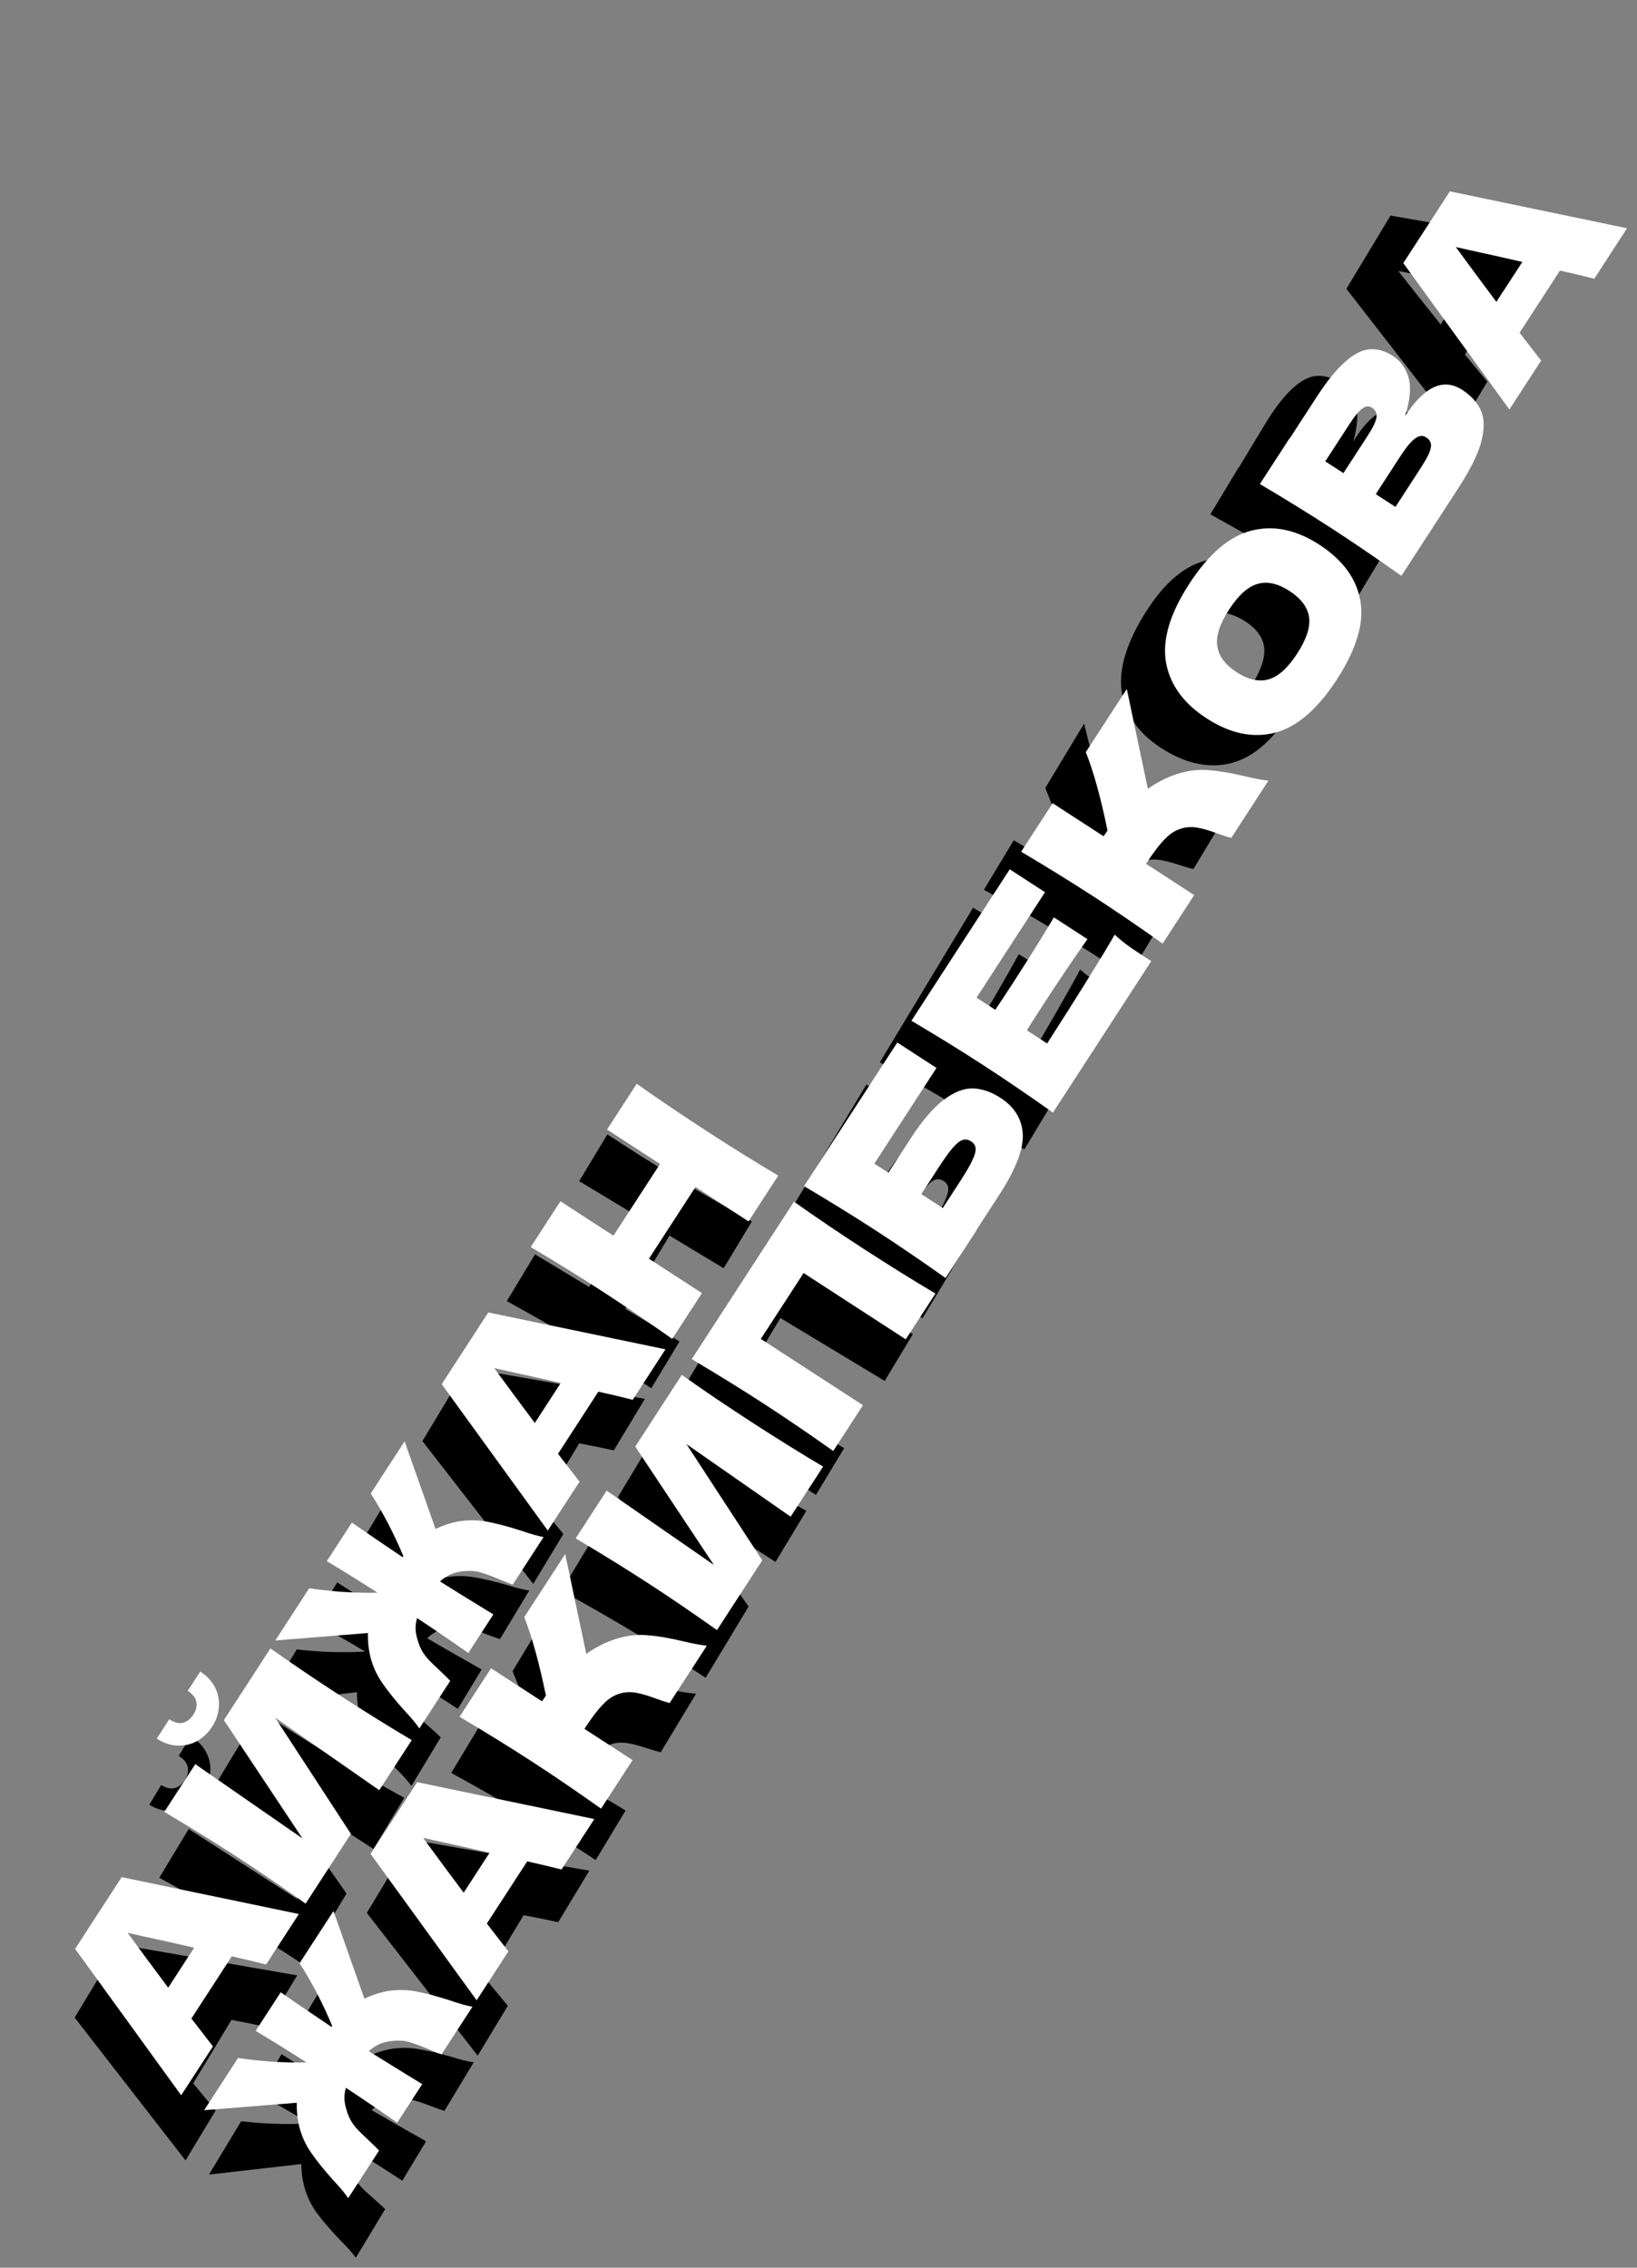
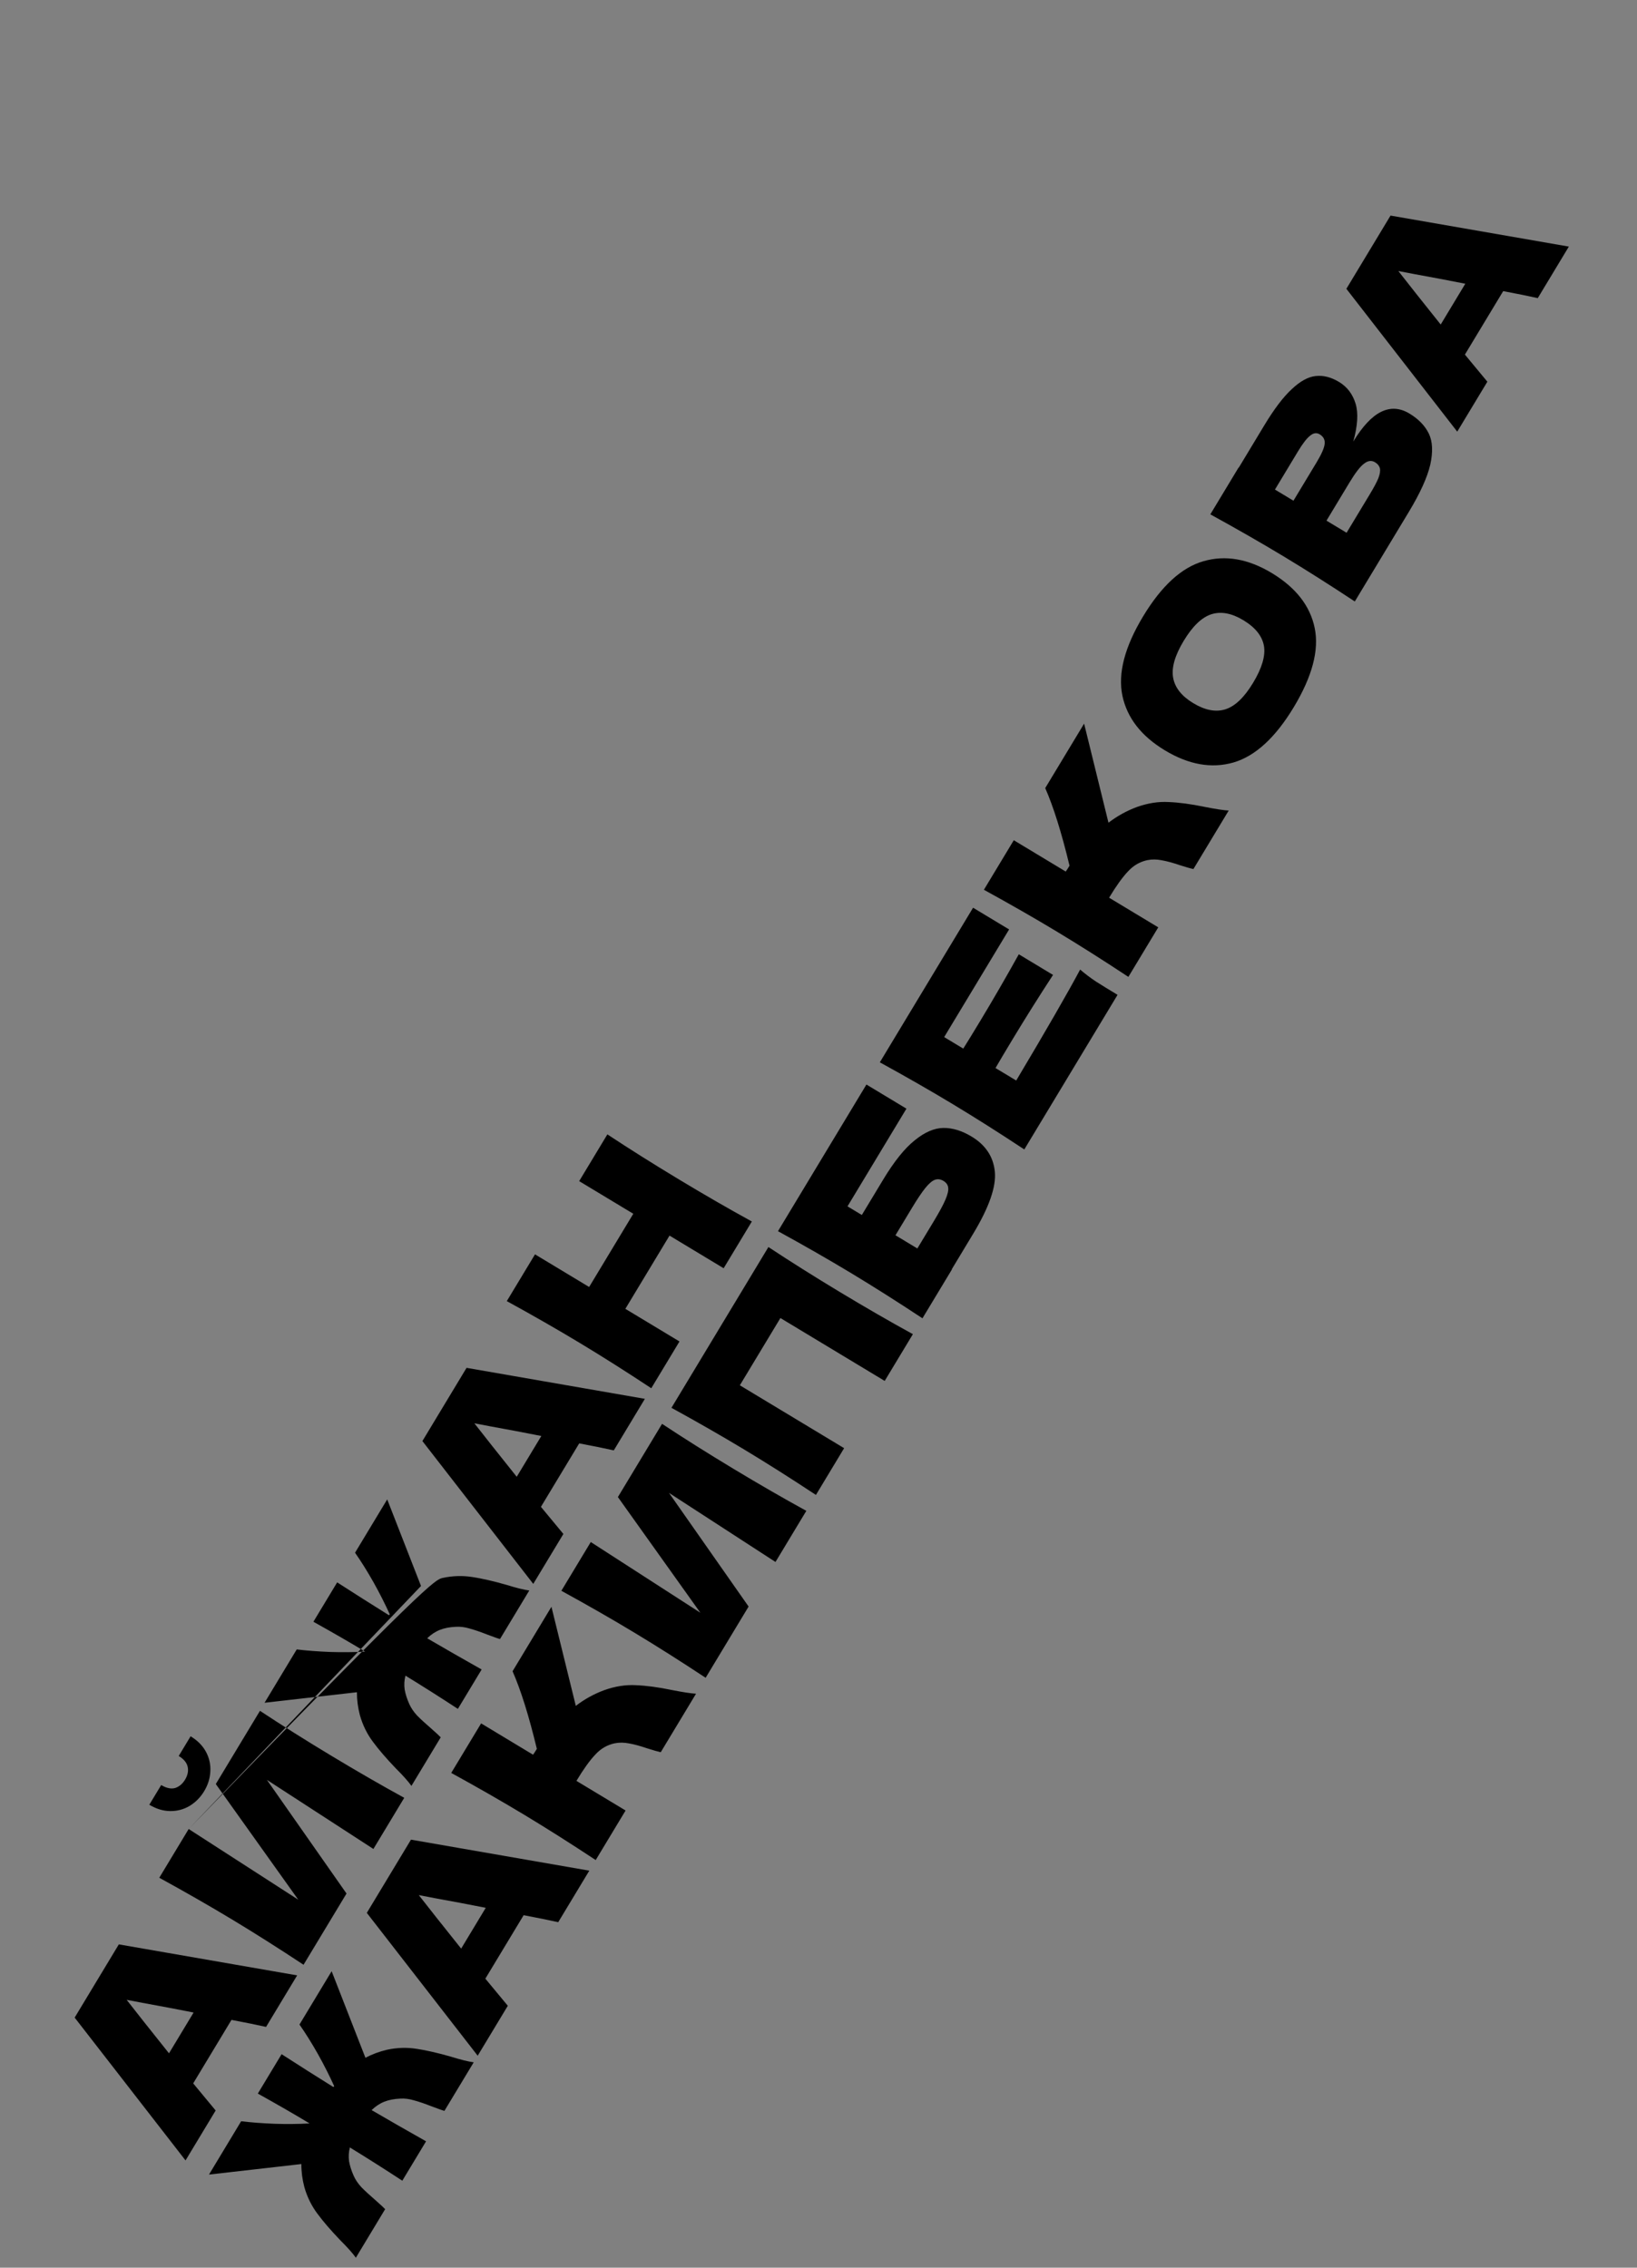
<svg xmlns="http://www.w3.org/2000/svg" width="192" height="266" viewBox="0 0 192 266" fill="none">
  <rect x="0" y="0" width="192" height="266" fill="#808080" stroke="none" />
-   <path d="M31.206 237.756C30.14 237.517 28.789 237.242 27.15 236.933L22.66 244.379L25.294 247.559L21.761 253.417L8.757 236.663L13.937 228.074L34.851 231.711L31.206 237.756ZM22.707 236.068C20.716 235.674 18.717 235.295 16.708 234.932L14.853 234.578C15.94 235.976 17.596 238.068 19.821 240.853L22.707 236.068ZM23.949 210.101C23.508 210.832 22.936 211.41 22.234 211.836C21.541 212.246 20.784 212.446 19.961 212.438C19.138 212.43 18.322 212.182 17.513 211.694L18.907 209.384C19.514 209.75 20.059 209.866 20.542 209.733C21.019 209.575 21.408 209.247 21.708 208.75C22.008 208.252 22.112 207.763 22.02 207.283C21.921 206.777 21.569 206.342 20.962 205.976L22.355 203.665C23.164 204.153 23.764 204.759 24.155 205.483C24.546 206.207 24.718 206.979 24.669 207.798C24.63 208.602 24.39 209.37 23.949 210.101ZM22.13 214.542L34.984 222.835L25.311 209.267L30.491 200.678C33.055 202.373 35.838 204.126 38.841 205.937C41.86 207.757 44.717 209.406 47.412 210.883L43.795 216.882L31.304 208.776L40.642 222.11L35.602 230.465C32.659 228.52 29.872 226.755 27.243 225.169C24.629 223.593 21.775 221.956 18.681 220.26L22.13 214.542ZM49.379 186.035C50.163 185.616 51.011 185.3 51.924 185.088C53.094 184.838 54.25 184.803 55.393 184.983C56.521 185.154 57.854 185.459 59.392 185.899C60.554 186.26 61.449 186.482 62.078 186.564L58.644 192.259C58.476 192.221 57.968 192.043 57.121 191.723C56.315 191.406 55.628 191.173 55.062 191.022C54.504 190.855 53.971 190.789 53.463 190.822C52.743 190.854 52.118 190.976 51.588 191.187C51.058 191.397 50.563 191.725 50.104 192.17C52.224 193.405 54.352 194.626 56.49 195.83L53.703 200.451C51.665 199.116 49.616 197.817 47.556 196.553C47.414 197.104 47.384 197.648 47.464 198.184C47.553 198.705 47.732 199.269 48.002 199.878C48.21 200.342 48.513 200.79 48.91 201.221C49.318 201.637 49.849 202.127 50.506 202.693C51.184 203.292 51.579 203.658 51.691 203.789L48.256 209.484C47.889 208.966 47.276 208.277 46.414 207.418C45.307 206.263 44.416 205.226 43.738 204.309C43.045 203.382 42.537 202.343 42.212 201.192C41.974 200.285 41.858 199.387 41.863 198.499L31.03 199.732L34.802 193.477C35.989 193.62 37.297 193.719 38.728 193.775C40.142 193.822 41.509 193.808 42.827 193.733C41.053 192.663 39.031 191.496 36.758 190.232L39.546 185.611C41.562 186.912 43.588 188.197 45.623 189.467C45.66 189.405 45.692 189.371 45.717 189.365C45.161 188.139 44.527 186.886 43.813 185.607C43.084 184.318 42.36 183.16 41.643 182.133L45.415 175.878L49.379 186.035ZM71.99 170.129C70.925 169.89 69.573 169.616 67.935 169.307L63.444 176.752L66.078 179.932L62.545 185.79L49.542 169.036L54.722 160.447L75.636 164.084L71.99 170.129ZM63.491 168.441C61.501 168.047 59.501 167.669 57.492 167.306L55.637 166.951C56.725 168.35 58.381 170.441 60.606 173.226L63.491 168.441ZM71.238 133.061C73.802 134.756 76.593 136.513 79.612 138.334C82.63 140.154 85.487 141.803 88.183 143.28L84.875 148.765L78.526 144.936L73.346 153.525L79.695 157.354L76.387 162.839C73.443 160.894 70.657 159.128 68.027 157.543C65.397 155.957 62.536 154.316 59.442 152.62L62.75 147.135L69.098 150.963L74.278 142.374L67.93 138.546L71.238 133.061ZM42.861 241.379C43.645 240.96 44.493 240.645 45.406 240.432C46.575 240.182 47.732 240.147 48.875 240.327C50.003 240.498 51.336 240.803 52.874 241.243C54.036 241.604 54.931 241.826 55.56 241.908L52.126 247.603C51.958 247.565 51.45 247.387 50.603 247.067C49.797 246.75 49.11 246.517 48.543 246.366C47.986 246.199 47.453 246.133 46.945 246.166C46.225 246.198 45.6 246.32 45.07 246.531C44.54 246.742 44.045 247.069 43.586 247.514C45.705 248.75 47.834 249.97 49.972 251.174L47.185 255.796C45.147 254.46 43.098 253.161 41.038 251.897C40.896 252.449 40.866 252.992 40.945 253.528C41.035 254.049 41.214 254.613 41.484 255.222C41.691 255.687 41.994 256.134 42.392 256.565C42.8 256.981 43.331 257.471 43.988 258.037C44.666 258.637 45.06 259.002 45.172 259.133L41.738 264.828C41.371 264.31 40.757 263.621 39.896 262.763C38.789 261.607 37.897 260.57 37.22 259.653C36.527 258.726 36.019 257.687 35.694 256.536C35.456 255.629 35.34 254.731 35.345 253.843L24.512 255.076L28.284 248.821C29.471 248.964 30.779 249.063 32.21 249.119C33.624 249.166 34.991 249.152 36.309 249.077C34.535 248.007 32.512 246.841 30.24 245.576L33.028 240.955C35.044 242.256 37.07 243.541 39.105 244.811C39.142 244.749 39.173 244.715 39.199 244.709C38.643 243.483 38.009 242.23 37.295 240.951C36.566 239.662 35.842 238.504 35.125 237.478L38.897 231.222L42.861 241.379ZM65.472 225.473C64.407 225.234 63.055 224.96 61.416 224.651L56.926 232.096L59.56 235.276L56.027 241.134L43.023 224.38L48.203 215.791L69.118 219.428L65.472 225.473ZM56.973 223.785C54.983 223.391 52.983 223.013 50.974 222.65L49.119 222.295C50.206 223.694 51.863 225.785 54.088 228.57L56.973 223.785ZM70.835 198.268C72.135 197.8 73.39 197.602 74.599 197.673C75.802 197.72 77.205 197.908 78.809 198.239C80.117 198.497 81.06 198.641 81.636 198.671L77.498 205.533C77.177 205.466 76.643 205.314 75.896 205.076C75.086 204.8 74.384 204.609 73.789 204.505C73.203 204.386 72.633 204.381 72.078 204.492C71.199 204.683 70.442 205.129 69.808 205.828C69.168 206.503 68.434 207.525 67.609 208.895L73.374 212.371L69.869 218.183C66.925 216.238 64.139 214.473 61.509 212.887C58.879 211.301 56.018 209.66 52.924 207.964L56.429 202.152L62.521 205.826C62.63 205.68 62.779 205.451 62.966 205.14C62.034 201.267 61.084 198.233 60.117 196.037L64.677 188.475L67.535 200.097C68.559 199.314 69.659 198.704 70.835 198.268ZM69.29 180.88L82.144 189.173L72.471 175.605L77.651 167.016C80.215 168.711 82.998 170.464 86.001 172.275C89.02 174.095 91.877 175.744 94.572 177.221L90.955 183.219L78.464 175.114L87.802 188.447L82.763 196.803C79.819 194.858 77.032 193.093 74.403 191.507C71.789 189.93 68.935 188.294 65.841 186.598L69.29 180.88ZM90.126 146.277C92.69 147.972 95.481 149.73 98.5 151.55C101.519 153.371 104.375 155.019 107.071 156.496L103.763 161.981L91.533 154.605L86.775 162.494L99.005 169.87L95.698 175.355C92.754 173.41 89.967 171.645 87.338 170.059C84.708 168.473 81.846 166.832 78.753 165.136L90.126 146.277ZM103.588 138.364C104.873 136.232 106.108 134.695 107.291 133.754C108.459 132.803 109.577 132.321 110.646 132.308C111.715 132.295 112.817 132.631 113.953 133.316C115.602 134.31 116.512 135.687 116.683 137.445C116.853 139.202 116.005 141.63 114.137 144.726L111.632 148.881L111.655 148.895L108.193 154.636C105.249 152.691 102.462 150.926 99.833 149.34C97.203 147.754 94.341 146.113 91.248 144.417L101.622 127.216L106.313 130.045L99.402 141.505L101.082 142.518L103.588 138.364ZM109.537 143.225C110.184 142.151 110.633 141.318 110.884 140.727C111.144 140.12 111.254 139.656 111.214 139.335C111.184 138.998 110.997 138.726 110.655 138.52C110.313 138.314 109.978 138.271 109.65 138.392C109.323 138.512 108.951 138.829 108.536 139.343C108.12 139.856 107.598 140.634 106.969 141.676L105.027 144.897L107.594 146.445L109.537 143.225ZM119.189 126.745C122.723 120.814 125.223 116.475 126.688 113.73C127.26 114.224 127.879 114.692 128.545 115.136C129.205 115.556 130.048 116.075 131.075 116.694L120.138 134.829C117.194 132.884 114.408 131.119 111.778 129.533C109.148 127.947 106.287 126.306 103.193 124.61L114.13 106.475L118.355 109.023L110.74 121.65L112.98 123.001C113.446 122.263 114.12 121.163 115.002 119.701C116.494 117.227 117.991 114.639 119.493 111.937L123.508 114.358C121.819 116.947 120.229 119.479 118.737 121.953C117.855 123.416 117.196 124.525 116.761 125.281L119.189 126.745ZM133.31 94.674C134.611 94.206 135.865 94.008 137.074 94.079C138.277 94.126 139.681 94.314 141.285 94.645C142.593 94.904 143.535 95.048 144.112 95.077L139.973 101.939C139.653 101.873 139.119 101.72 138.371 101.482C137.562 101.206 136.859 101.016 136.264 100.911C135.679 100.792 135.108 100.787 134.554 100.898C133.674 101.089 132.918 101.535 132.283 102.235C131.643 102.909 130.91 103.931 130.084 105.301L135.849 108.777L132.344 114.589C129.401 112.644 126.614 110.879 123.985 109.293C121.355 107.707 118.493 106.066 115.4 104.37L118.904 98.558L124.996 102.232C125.106 102.086 125.254 101.857 125.442 101.546C124.509 97.674 123.56 94.639 122.592 92.443L127.153 84.881L130.011 96.503C131.035 95.721 132.134 95.111 133.31 94.674ZM151.735 82.964C149.586 86.527 147.235 88.684 144.681 89.436C142.112 90.178 139.426 89.704 136.626 88.015C133.856 86.345 132.195 84.208 131.643 81.605C131.101 78.986 131.909 75.887 134.067 72.308C136.235 68.714 138.598 66.554 141.159 65.827C143.728 65.085 146.398 65.549 149.167 67.219C151.984 68.918 153.66 71.064 154.196 73.658C154.733 76.252 153.912 79.354 151.735 82.964ZM146.974 80.092C148.015 78.365 148.439 76.923 148.246 75.767C148.036 74.601 147.232 73.596 145.831 72.751C144.462 71.925 143.213 71.692 142.084 72.051C140.955 72.41 139.87 73.453 138.828 75.18C137.796 76.891 137.385 78.33 137.594 79.496C137.803 80.662 138.592 81.658 139.962 82.484C141.346 83.319 142.603 83.557 143.732 83.198C144.861 82.839 145.942 81.804 146.974 80.092ZM158.724 51.795C160.864 48.247 163.062 47.154 165.318 48.514C166.376 49.152 167.133 49.938 167.589 50.87C168.029 51.794 168.084 53.005 167.754 54.503C167.408 55.992 166.568 57.841 165.236 60.05L158.902 70.553C155.958 68.608 153.171 66.843 150.542 65.257C147.912 63.671 145.05 62.03 141.957 60.334L145.265 54.849L145.288 54.863L148.286 49.892C149.45 47.962 150.528 46.544 151.521 45.636C152.508 44.704 153.441 44.195 154.32 44.109C155.208 44.009 156.119 44.24 157.053 44.803C158.002 45.375 158.648 46.221 158.991 47.341C159.329 48.435 159.24 49.92 158.724 51.795ZM149.536 57.425L151.706 58.734L154.409 54.253C154.991 53.288 155.309 52.568 155.363 52.091C155.426 51.599 155.232 51.217 154.781 50.944C154.423 50.728 154.052 50.781 153.668 51.101C153.278 51.396 152.801 52.01 152.238 52.944L149.536 57.425ZM160.641 58.011C161.129 57.202 161.468 56.569 161.659 56.111C161.844 55.628 161.908 55.242 161.849 54.952C161.775 54.653 161.582 54.409 161.271 54.222C160.866 53.978 160.443 54.03 159.999 54.378C159.55 54.701 158.978 55.438 158.283 56.59L155.581 61.071L157.938 62.492L160.641 58.011ZM180.361 34.97C179.296 34.731 177.944 34.457 176.306 34.148L171.815 41.593L174.449 44.773L170.916 50.631L157.913 33.877L163.092 25.288L184.007 28.925L180.361 34.97ZM171.862 33.282C169.872 32.888 167.872 32.51 165.863 32.147L164.008 31.792C165.095 33.191 166.752 35.282 168.977 38.067L171.862 33.282Z" fill="black" />
-   <path d="M31.209 230.436C30.152 230.162 28.81 229.843 27.183 229.48L22.448 236.773L24.976 240.038L21.251 245.776L8.808 228.601L14.27 220.188L35.052 224.515L31.209 230.436ZM22.77 228.468C20.794 228.008 18.808 227.564 16.812 227.135L14.97 226.719C16.01 228.153 17.596 230.298 19.728 233.155L22.77 228.468ZM24.87 202.556C24.405 203.273 23.815 203.832 23.099 204.234C22.393 204.62 21.629 204.796 20.807 204.761C19.985 204.725 19.178 204.451 18.385 203.936L19.855 201.673C20.449 202.059 20.99 202.193 21.477 202.076C21.959 201.934 22.359 201.619 22.675 201.132C22.992 200.644 23.112 200.159 23.036 199.676C22.954 199.168 22.616 198.721 22.021 198.335L23.49 196.072C24.283 196.586 24.863 197.212 25.23 197.948C25.596 198.684 25.742 199.461 25.666 200.279C25.601 201.081 25.335 201.84 24.87 202.556ZM22.905 206.935L35.478 215.649L26.259 201.768L31.72 193.355C34.227 195.134 36.951 196.978 39.892 198.887C42.849 200.807 45.65 202.549 48.295 204.114L44.481 209.99L32.266 201.476L41.157 215.111L35.844 223.295C32.966 221.254 30.24 219.397 27.664 217.725C25.104 216.063 22.305 214.334 19.269 212.536L22.905 206.935ZM51.083 179.345C51.88 178.952 52.738 178.665 53.658 178.482C54.835 178.271 55.991 178.275 57.128 178.493C58.249 178.701 59.572 179.05 61.095 179.54C62.244 179.939 63.131 180.191 63.758 180.294L60.137 185.872C59.97 185.829 59.468 185.633 58.633 185.286C57.837 184.943 57.159 184.686 56.597 184.517C56.045 184.332 55.515 184.248 55.006 184.264C54.286 184.273 53.657 184.374 53.12 184.567C52.583 184.76 52.078 185.071 51.604 185.5C53.682 186.805 55.769 188.095 57.866 189.37L54.928 193.897C52.935 192.495 50.93 191.128 48.913 189.797C48.753 190.343 48.704 190.886 48.766 191.424C48.838 191.947 48.999 192.518 49.248 193.134C49.441 193.606 49.728 194.063 50.112 194.507C50.505 194.936 51.02 195.444 51.658 196.031C52.315 196.653 52.698 197.031 52.806 197.166L49.184 202.744C48.835 202.214 48.245 201.506 47.412 200.619C46.344 199.427 45.487 198.362 44.84 197.422C44.179 196.472 43.705 195.417 43.418 194.257C43.211 193.342 43.124 192.441 43.158 191.553L32.29 192.427L36.267 186.3C37.449 186.482 38.754 186.625 40.181 186.729C41.593 186.822 42.96 186.853 44.28 186.822C42.542 185.694 40.559 184.461 38.33 183.123L41.269 178.596C43.241 179.963 45.223 181.315 47.215 182.651C47.255 182.59 47.287 182.557 47.312 182.551C46.798 181.308 46.205 180.035 45.534 178.733C44.848 177.421 44.163 176.24 43.48 175.19L47.457 169.063L51.083 179.345ZM74.207 164.196C73.151 163.921 71.809 163.603 70.181 163.24L65.447 170.532L67.975 173.798L64.25 179.536L51.807 162.361L57.269 153.948L78.051 158.275L74.207 164.196ZM65.769 162.228C63.793 161.768 61.807 161.324 59.811 160.894L57.968 160.478C59.009 161.912 60.595 164.057 62.727 166.914L65.769 162.228ZM74.681 127.123C77.188 128.901 79.92 130.75 82.876 132.67C85.833 134.589 88.634 136.331 91.279 137.897L87.791 143.269L81.573 139.233L76.112 147.646L82.33 151.682L78.843 157.055C75.965 155.013 73.239 153.157 70.663 151.485C68.087 149.813 65.281 148.078 62.245 146.281L65.733 140.908L71.951 144.945L77.412 136.532L71.194 132.495L74.681 127.123ZM42.738 234.443C43.534 234.051 44.393 233.763 45.313 233.58C46.49 233.369 47.646 233.373 48.783 233.591C49.904 233.799 51.227 234.148 52.75 234.638C53.899 235.038 54.786 235.289 55.413 235.392L51.791 240.97C51.625 240.927 51.123 240.732 50.287 240.384C49.492 240.041 48.813 239.785 48.252 239.615C47.7 239.43 47.17 239.346 46.661 239.362C45.941 239.371 45.312 239.472 44.775 239.665C44.238 239.858 43.733 240.169 43.259 240.598C45.337 241.904 47.424 243.193 49.521 244.468L46.583 248.995C44.59 247.593 42.585 246.226 40.568 244.895C40.408 245.441 40.359 245.984 40.421 246.522C40.493 247.046 40.654 247.616 40.903 248.233C41.096 248.704 41.383 249.162 41.767 249.606C42.16 250.034 42.675 250.542 43.312 251.129C43.97 251.751 44.353 252.129 44.46 252.264L40.839 257.842C40.49 257.312 39.899 256.604 39.067 255.717C37.999 254.525 37.142 253.46 36.495 252.52C35.834 251.571 35.359 250.516 35.073 249.355C34.865 248.44 34.779 247.539 34.813 246.652L23.945 247.525L27.922 241.399C29.104 241.581 30.408 241.723 31.836 241.827C33.248 241.92 34.615 241.952 35.935 241.92C34.197 240.793 32.214 239.559 29.985 238.221L32.923 233.694C34.896 235.061 36.878 236.413 38.87 237.749C38.909 237.688 38.942 237.655 38.967 237.65C38.453 236.406 37.86 235.133 37.189 233.831C36.502 232.519 35.818 231.338 35.135 230.288L39.112 224.161L42.738 234.443ZM65.862 219.294C64.806 219.02 63.464 218.701 61.836 218.338L57.102 225.631L59.629 228.896L55.904 234.634L43.462 217.459L48.923 209.046L69.706 213.373L65.862 219.294ZM57.424 217.326C55.448 216.866 53.462 216.422 51.465 215.993L49.623 215.577C50.664 217.01 52.25 219.156 54.382 222.012L57.424 217.326ZM72.122 192.281C73.437 191.856 74.698 191.7 75.904 191.811C77.104 191.897 78.501 192.132 80.093 192.516C81.392 192.817 82.329 192.992 82.904 193.041L78.541 199.762C78.223 199.685 77.694 199.515 76.955 199.252C76.155 198.949 75.459 198.736 74.868 198.612C74.287 198.473 73.717 198.45 73.159 198.543C72.274 198.705 71.503 199.125 70.846 199.803C70.183 200.456 69.417 201.454 68.546 202.795L74.193 206.46L70.498 212.153C67.62 210.112 64.894 208.255 62.318 206.583C59.742 204.911 56.936 203.176 53.9 201.379L57.596 195.686L63.562 199.56C63.676 199.417 63.833 199.194 64.03 198.889C63.227 194.988 62.378 191.923 61.484 189.697L66.292 182.29L68.764 194C69.813 193.251 70.932 192.678 72.122 192.281ZM71.153 174.851L83.726 183.565L74.507 169.684L79.968 161.271C82.474 163.05 85.198 164.894 88.14 166.804C91.097 168.723 93.897 170.465 96.543 172.03L92.729 177.906L80.513 169.392L89.404 183.027L84.092 191.211C81.214 189.17 78.487 187.313 75.912 185.641C73.351 183.979 70.553 182.25 67.517 180.452L71.153 174.851ZM93.122 140.957C95.629 142.735 98.36 144.584 101.317 146.504C104.274 148.423 107.075 150.165 109.72 151.731L106.232 157.103L94.253 149.327L89.237 157.054L101.216 164.83L97.729 170.203C94.851 168.162 92.125 166.305 89.549 164.633C86.973 162.961 84.167 161.226 81.131 159.429L93.122 140.957ZM106.838 133.493C108.194 131.405 109.478 129.91 110.692 129.008C111.891 128.096 113.024 127.651 114.093 127.674C115.162 127.696 116.252 128.068 117.365 128.79C118.98 129.839 119.844 131.245 119.957 133.007C120.069 134.77 119.141 137.168 117.172 140.201L114.53 144.27L114.553 144.285L110.903 149.909C108.025 147.867 105.298 146.011 102.722 144.339C100.147 142.667 97.341 140.932 94.305 139.135L105.242 122.286L109.837 125.269L102.551 136.494L104.197 137.562L106.838 133.493ZM112.623 138.548C113.306 137.496 113.782 136.679 114.052 136.096C114.332 135.498 114.458 135.038 114.429 134.715C114.409 134.378 114.232 134.1 113.897 133.883C113.561 133.665 113.228 133.611 112.897 133.721C112.566 133.831 112.184 134.135 111.751 134.635C111.319 135.134 110.771 135.894 110.108 136.915L108.061 140.07L110.575 141.703L112.623 138.548ZM122.815 122.397C126.544 116.585 129.186 112.332 130.74 109.637C131.296 110.149 131.899 110.638 132.55 111.104C133.196 111.544 134.021 112.091 135.027 112.744L123.496 130.508C120.619 128.466 117.892 126.61 115.316 124.938C112.741 123.266 109.935 121.531 106.899 119.734L118.43 101.97L122.568 104.656L114.539 117.024L116.734 118.449C117.224 117.727 117.934 116.65 118.864 115.218C120.437 112.794 122.019 110.257 123.609 107.607L127.541 110.16C125.768 112.691 124.095 115.169 122.522 117.592C121.592 119.025 120.897 120.112 120.437 120.853L122.815 122.397ZM137.99 90.81C139.305 90.386 140.566 90.229 141.772 90.34C142.972 90.426 144.369 90.661 145.961 91.045C147.26 91.347 148.197 91.522 148.772 91.57L144.409 98.291C144.091 98.215 143.562 98.045 142.823 97.782C142.023 97.479 141.327 97.266 140.736 97.142C140.155 97.003 139.585 96.98 139.027 97.072C138.141 97.234 137.37 97.654 136.713 98.333C136.051 98.986 135.285 99.983 134.414 101.324L140.061 104.99L136.366 110.682C133.488 108.641 130.761 106.784 128.186 105.112C125.61 103.44 122.804 101.706 119.768 99.908L123.463 94.216L129.43 98.089C129.544 97.947 129.7 97.723 129.898 97.418C129.095 93.517 128.246 90.453 127.351 88.226L132.16 80.819L134.631 92.529C135.681 91.781 136.8 91.207 137.99 90.81ZM156.792 79.716C154.526 83.206 152.105 85.284 149.528 85.951C146.935 86.608 144.267 86.046 141.524 84.265C138.811 82.504 137.221 80.313 136.756 77.693C136.3 75.058 137.21 71.987 139.486 68.482C141.771 64.961 144.205 62.88 146.788 62.239C149.381 61.582 152.033 62.134 154.746 63.895C157.505 65.686 159.109 67.886 159.56 70.496C160.01 73.107 159.087 76.18 156.792 79.716ZM152.128 76.688C153.226 74.997 153.698 73.57 153.542 72.407C153.372 71.235 152.601 70.204 151.229 69.313C149.888 68.443 148.647 68.168 147.507 68.489C146.367 68.811 145.248 69.817 144.15 71.509C143.061 73.186 142.602 74.61 142.773 75.782C142.944 76.954 143.699 77.976 145.041 78.847C146.397 79.727 147.645 80.007 148.786 79.685C149.926 79.364 151.04 78.365 152.128 76.688ZM164.808 48.795C167.064 45.32 169.297 44.3 171.507 45.734C172.543 46.407 173.274 47.217 173.699 48.164C174.108 49.102 174.123 50.314 173.743 51.8C173.348 53.277 172.448 55.097 171.043 57.261L164.365 67.549C161.487 65.508 158.761 63.651 156.185 61.979C153.609 60.307 150.803 58.572 147.767 56.775L151.255 51.403L151.278 51.417L154.439 46.548C155.665 44.658 156.79 43.276 157.813 42.401C158.83 41.502 159.779 41.024 160.66 40.968C161.551 40.897 162.454 41.158 163.369 41.751C164.299 42.355 164.916 43.222 165.223 44.352C165.523 45.457 165.385 46.938 164.808 48.795ZM155.439 54.118L157.565 55.498L160.414 51.109C161.027 50.164 161.369 49.454 161.439 48.98C161.518 48.49 161.337 48.101 160.895 47.815C160.545 47.587 160.172 47.627 159.778 47.934C159.378 48.216 158.881 48.814 158.288 49.729L155.439 54.118ZM166.518 55.071C167.032 54.279 167.393 53.657 167.599 53.206C167.8 52.73 167.876 52.346 167.827 52.054C167.763 51.752 167.578 51.503 167.273 51.305C166.877 51.047 166.452 51.086 165.997 51.419C165.537 51.727 164.941 52.445 164.209 53.572L161.36 57.962L163.669 59.461L166.518 55.071ZM186.99 32.695C185.933 32.421 184.591 32.102 182.964 31.739L178.23 39.032L180.757 42.297L177.032 48.035L164.59 30.86L170.051 22.447L190.833 26.774L186.99 32.695ZM178.551 30.727C176.575 30.267 174.589 29.823 172.593 29.394L170.751 28.978C171.791 30.412 173.377 32.557 175.509 35.414L178.551 30.727Z" fill="white" />
+   <path d="M31.206 237.756C30.14 237.517 28.789 237.242 27.15 236.933L22.66 244.379L25.294 247.559L21.761 253.417L8.757 236.663L13.937 228.074L34.851 231.711L31.206 237.756ZM22.707 236.068C20.716 235.674 18.717 235.295 16.708 234.932L14.853 234.578C15.94 235.976 17.596 238.068 19.821 240.853L22.707 236.068ZM23.949 210.101C23.508 210.832 22.936 211.41 22.234 211.836C21.541 212.246 20.784 212.446 19.961 212.438C19.138 212.43 18.322 212.182 17.513 211.694L18.907 209.384C19.514 209.75 20.059 209.866 20.542 209.733C21.019 209.575 21.408 209.247 21.708 208.75C22.008 208.252 22.112 207.763 22.02 207.283C21.921 206.777 21.569 206.342 20.962 205.976L22.355 203.665C23.164 204.153 23.764 204.759 24.155 205.483C24.546 206.207 24.718 206.979 24.669 207.798C24.63 208.602 24.39 209.37 23.949 210.101ZM22.13 214.542L34.984 222.835L25.311 209.267L30.491 200.678C33.055 202.373 35.838 204.126 38.841 205.937C41.86 207.757 44.717 209.406 47.412 210.883L43.795 216.882L31.304 208.776L40.642 222.11L35.602 230.465C32.659 228.52 29.872 226.755 27.243 225.169C24.629 223.593 21.775 221.956 18.681 220.26L22.13 214.542ZC50.163 185.616 51.011 185.3 51.924 185.088C53.094 184.838 54.25 184.803 55.393 184.983C56.521 185.154 57.854 185.459 59.392 185.899C60.554 186.26 61.449 186.482 62.078 186.564L58.644 192.259C58.476 192.221 57.968 192.043 57.121 191.723C56.315 191.406 55.628 191.173 55.062 191.022C54.504 190.855 53.971 190.789 53.463 190.822C52.743 190.854 52.118 190.976 51.588 191.187C51.058 191.397 50.563 191.725 50.104 192.17C52.224 193.405 54.352 194.626 56.49 195.83L53.703 200.451C51.665 199.116 49.616 197.817 47.556 196.553C47.414 197.104 47.384 197.648 47.464 198.184C47.553 198.705 47.732 199.269 48.002 199.878C48.21 200.342 48.513 200.79 48.91 201.221C49.318 201.637 49.849 202.127 50.506 202.693C51.184 203.292 51.579 203.658 51.691 203.789L48.256 209.484C47.889 208.966 47.276 208.277 46.414 207.418C45.307 206.263 44.416 205.226 43.738 204.309C43.045 203.382 42.537 202.343 42.212 201.192C41.974 200.285 41.858 199.387 41.863 198.499L31.03 199.732L34.802 193.477C35.989 193.62 37.297 193.719 38.728 193.775C40.142 193.822 41.509 193.808 42.827 193.733C41.053 192.663 39.031 191.496 36.758 190.232L39.546 185.611C41.562 186.912 43.588 188.197 45.623 189.467C45.66 189.405 45.692 189.371 45.717 189.365C45.161 188.139 44.527 186.886 43.813 185.607C43.084 184.318 42.36 183.16 41.643 182.133L45.415 175.878L49.379 186.035ZM71.99 170.129C70.925 169.89 69.573 169.616 67.935 169.307L63.444 176.752L66.078 179.932L62.545 185.79L49.542 169.036L54.722 160.447L75.636 164.084L71.99 170.129ZM63.491 168.441C61.501 168.047 59.501 167.669 57.492 167.306L55.637 166.951C56.725 168.35 58.381 170.441 60.606 173.226L63.491 168.441ZM71.238 133.061C73.802 134.756 76.593 136.513 79.612 138.334C82.63 140.154 85.487 141.803 88.183 143.28L84.875 148.765L78.526 144.936L73.346 153.525L79.695 157.354L76.387 162.839C73.443 160.894 70.657 159.128 68.027 157.543C65.397 155.957 62.536 154.316 59.442 152.62L62.75 147.135L69.098 150.963L74.278 142.374L67.93 138.546L71.238 133.061ZM42.861 241.379C43.645 240.96 44.493 240.645 45.406 240.432C46.575 240.182 47.732 240.147 48.875 240.327C50.003 240.498 51.336 240.803 52.874 241.243C54.036 241.604 54.931 241.826 55.56 241.908L52.126 247.603C51.958 247.565 51.45 247.387 50.603 247.067C49.797 246.75 49.11 246.517 48.543 246.366C47.986 246.199 47.453 246.133 46.945 246.166C46.225 246.198 45.6 246.32 45.07 246.531C44.54 246.742 44.045 247.069 43.586 247.514C45.705 248.75 47.834 249.97 49.972 251.174L47.185 255.796C45.147 254.46 43.098 253.161 41.038 251.897C40.896 252.449 40.866 252.992 40.945 253.528C41.035 254.049 41.214 254.613 41.484 255.222C41.691 255.687 41.994 256.134 42.392 256.565C42.8 256.981 43.331 257.471 43.988 258.037C44.666 258.637 45.06 259.002 45.172 259.133L41.738 264.828C41.371 264.31 40.757 263.621 39.896 262.763C38.789 261.607 37.897 260.57 37.22 259.653C36.527 258.726 36.019 257.687 35.694 256.536C35.456 255.629 35.34 254.731 35.345 253.843L24.512 255.076L28.284 248.821C29.471 248.964 30.779 249.063 32.21 249.119C33.624 249.166 34.991 249.152 36.309 249.077C34.535 248.007 32.512 246.841 30.24 245.576L33.028 240.955C35.044 242.256 37.07 243.541 39.105 244.811C39.142 244.749 39.173 244.715 39.199 244.709C38.643 243.483 38.009 242.23 37.295 240.951C36.566 239.662 35.842 238.504 35.125 237.478L38.897 231.222L42.861 241.379ZM65.472 225.473C64.407 225.234 63.055 224.96 61.416 224.651L56.926 232.096L59.56 235.276L56.027 241.134L43.023 224.38L48.203 215.791L69.118 219.428L65.472 225.473ZM56.973 223.785C54.983 223.391 52.983 223.013 50.974 222.65L49.119 222.295C50.206 223.694 51.863 225.785 54.088 228.57L56.973 223.785ZM70.835 198.268C72.135 197.8 73.39 197.602 74.599 197.673C75.802 197.72 77.205 197.908 78.809 198.239C80.117 198.497 81.06 198.641 81.636 198.671L77.498 205.533C77.177 205.466 76.643 205.314 75.896 205.076C75.086 204.8 74.384 204.609 73.789 204.505C73.203 204.386 72.633 204.381 72.078 204.492C71.199 204.683 70.442 205.129 69.808 205.828C69.168 206.503 68.434 207.525 67.609 208.895L73.374 212.371L69.869 218.183C66.925 216.238 64.139 214.473 61.509 212.887C58.879 211.301 56.018 209.66 52.924 207.964L56.429 202.152L62.521 205.826C62.63 205.68 62.779 205.451 62.966 205.14C62.034 201.267 61.084 198.233 60.117 196.037L64.677 188.475L67.535 200.097C68.559 199.314 69.659 198.704 70.835 198.268ZM69.29 180.88L82.144 189.173L72.471 175.605L77.651 167.016C80.215 168.711 82.998 170.464 86.001 172.275C89.02 174.095 91.877 175.744 94.572 177.221L90.955 183.219L78.464 175.114L87.802 188.447L82.763 196.803C79.819 194.858 77.032 193.093 74.403 191.507C71.789 189.93 68.935 188.294 65.841 186.598L69.29 180.88ZM90.126 146.277C92.69 147.972 95.481 149.73 98.5 151.55C101.519 153.371 104.375 155.019 107.071 156.496L103.763 161.981L91.533 154.605L86.775 162.494L99.005 169.87L95.698 175.355C92.754 173.41 89.967 171.645 87.338 170.059C84.708 168.473 81.846 166.832 78.753 165.136L90.126 146.277ZM103.588 138.364C104.873 136.232 106.108 134.695 107.291 133.754C108.459 132.803 109.577 132.321 110.646 132.308C111.715 132.295 112.817 132.631 113.953 133.316C115.602 134.31 116.512 135.687 116.683 137.445C116.853 139.202 116.005 141.63 114.137 144.726L111.632 148.881L111.655 148.895L108.193 154.636C105.249 152.691 102.462 150.926 99.833 149.34C97.203 147.754 94.341 146.113 91.248 144.417L101.622 127.216L106.313 130.045L99.402 141.505L101.082 142.518L103.588 138.364ZM109.537 143.225C110.184 142.151 110.633 141.318 110.884 140.727C111.144 140.12 111.254 139.656 111.214 139.335C111.184 138.998 110.997 138.726 110.655 138.52C110.313 138.314 109.978 138.271 109.65 138.392C109.323 138.512 108.951 138.829 108.536 139.343C108.12 139.856 107.598 140.634 106.969 141.676L105.027 144.897L107.594 146.445L109.537 143.225ZM119.189 126.745C122.723 120.814 125.223 116.475 126.688 113.73C127.26 114.224 127.879 114.692 128.545 115.136C129.205 115.556 130.048 116.075 131.075 116.694L120.138 134.829C117.194 132.884 114.408 131.119 111.778 129.533C109.148 127.947 106.287 126.306 103.193 124.61L114.13 106.475L118.355 109.023L110.74 121.65L112.98 123.001C113.446 122.263 114.12 121.163 115.002 119.701C116.494 117.227 117.991 114.639 119.493 111.937L123.508 114.358C121.819 116.947 120.229 119.479 118.737 121.953C117.855 123.416 117.196 124.525 116.761 125.281L119.189 126.745ZM133.31 94.674C134.611 94.206 135.865 94.008 137.074 94.079C138.277 94.126 139.681 94.314 141.285 94.645C142.593 94.904 143.535 95.048 144.112 95.077L139.973 101.939C139.653 101.873 139.119 101.72 138.371 101.482C137.562 101.206 136.859 101.016 136.264 100.911C135.679 100.792 135.108 100.787 134.554 100.898C133.674 101.089 132.918 101.535 132.283 102.235C131.643 102.909 130.91 103.931 130.084 105.301L135.849 108.777L132.344 114.589C129.401 112.644 126.614 110.879 123.985 109.293C121.355 107.707 118.493 106.066 115.4 104.37L118.904 98.558L124.996 102.232C125.106 102.086 125.254 101.857 125.442 101.546C124.509 97.674 123.56 94.639 122.592 92.443L127.153 84.881L130.011 96.503C131.035 95.721 132.134 95.111 133.31 94.674ZM151.735 82.964C149.586 86.527 147.235 88.684 144.681 89.436C142.112 90.178 139.426 89.704 136.626 88.015C133.856 86.345 132.195 84.208 131.643 81.605C131.101 78.986 131.909 75.887 134.067 72.308C136.235 68.714 138.598 66.554 141.159 65.827C143.728 65.085 146.398 65.549 149.167 67.219C151.984 68.918 153.66 71.064 154.196 73.658C154.733 76.252 153.912 79.354 151.735 82.964ZM146.974 80.092C148.015 78.365 148.439 76.923 148.246 75.767C148.036 74.601 147.232 73.596 145.831 72.751C144.462 71.925 143.213 71.692 142.084 72.051C140.955 72.41 139.87 73.453 138.828 75.18C137.796 76.891 137.385 78.33 137.594 79.496C137.803 80.662 138.592 81.658 139.962 82.484C141.346 83.319 142.603 83.557 143.732 83.198C144.861 82.839 145.942 81.804 146.974 80.092ZM158.724 51.795C160.864 48.247 163.062 47.154 165.318 48.514C166.376 49.152 167.133 49.938 167.589 50.87C168.029 51.794 168.084 53.005 167.754 54.503C167.408 55.992 166.568 57.841 165.236 60.05L158.902 70.553C155.958 68.608 153.171 66.843 150.542 65.257C147.912 63.671 145.05 62.03 141.957 60.334L145.265 54.849L145.288 54.863L148.286 49.892C149.45 47.962 150.528 46.544 151.521 45.636C152.508 44.704 153.441 44.195 154.32 44.109C155.208 44.009 156.119 44.24 157.053 44.803C158.002 45.375 158.648 46.221 158.991 47.341C159.329 48.435 159.24 49.92 158.724 51.795ZM149.536 57.425L151.706 58.734L154.409 54.253C154.991 53.288 155.309 52.568 155.363 52.091C155.426 51.599 155.232 51.217 154.781 50.944C154.423 50.728 154.052 50.781 153.668 51.101C153.278 51.396 152.801 52.01 152.238 52.944L149.536 57.425ZM160.641 58.011C161.129 57.202 161.468 56.569 161.659 56.111C161.844 55.628 161.908 55.242 161.849 54.952C161.775 54.653 161.582 54.409 161.271 54.222C160.866 53.978 160.443 54.03 159.999 54.378C159.55 54.701 158.978 55.438 158.283 56.59L155.581 61.071L157.938 62.492L160.641 58.011ZM180.361 34.97C179.296 34.731 177.944 34.457 176.306 34.148L171.815 41.593L174.449 44.773L170.916 50.631L157.913 33.877L163.092 25.288L184.007 28.925L180.361 34.97ZM171.862 33.282C169.872 32.888 167.872 32.51 165.863 32.147L164.008 31.792C165.095 33.191 166.752 35.282 168.977 38.067L171.862 33.282Z" fill="black" />
</svg>